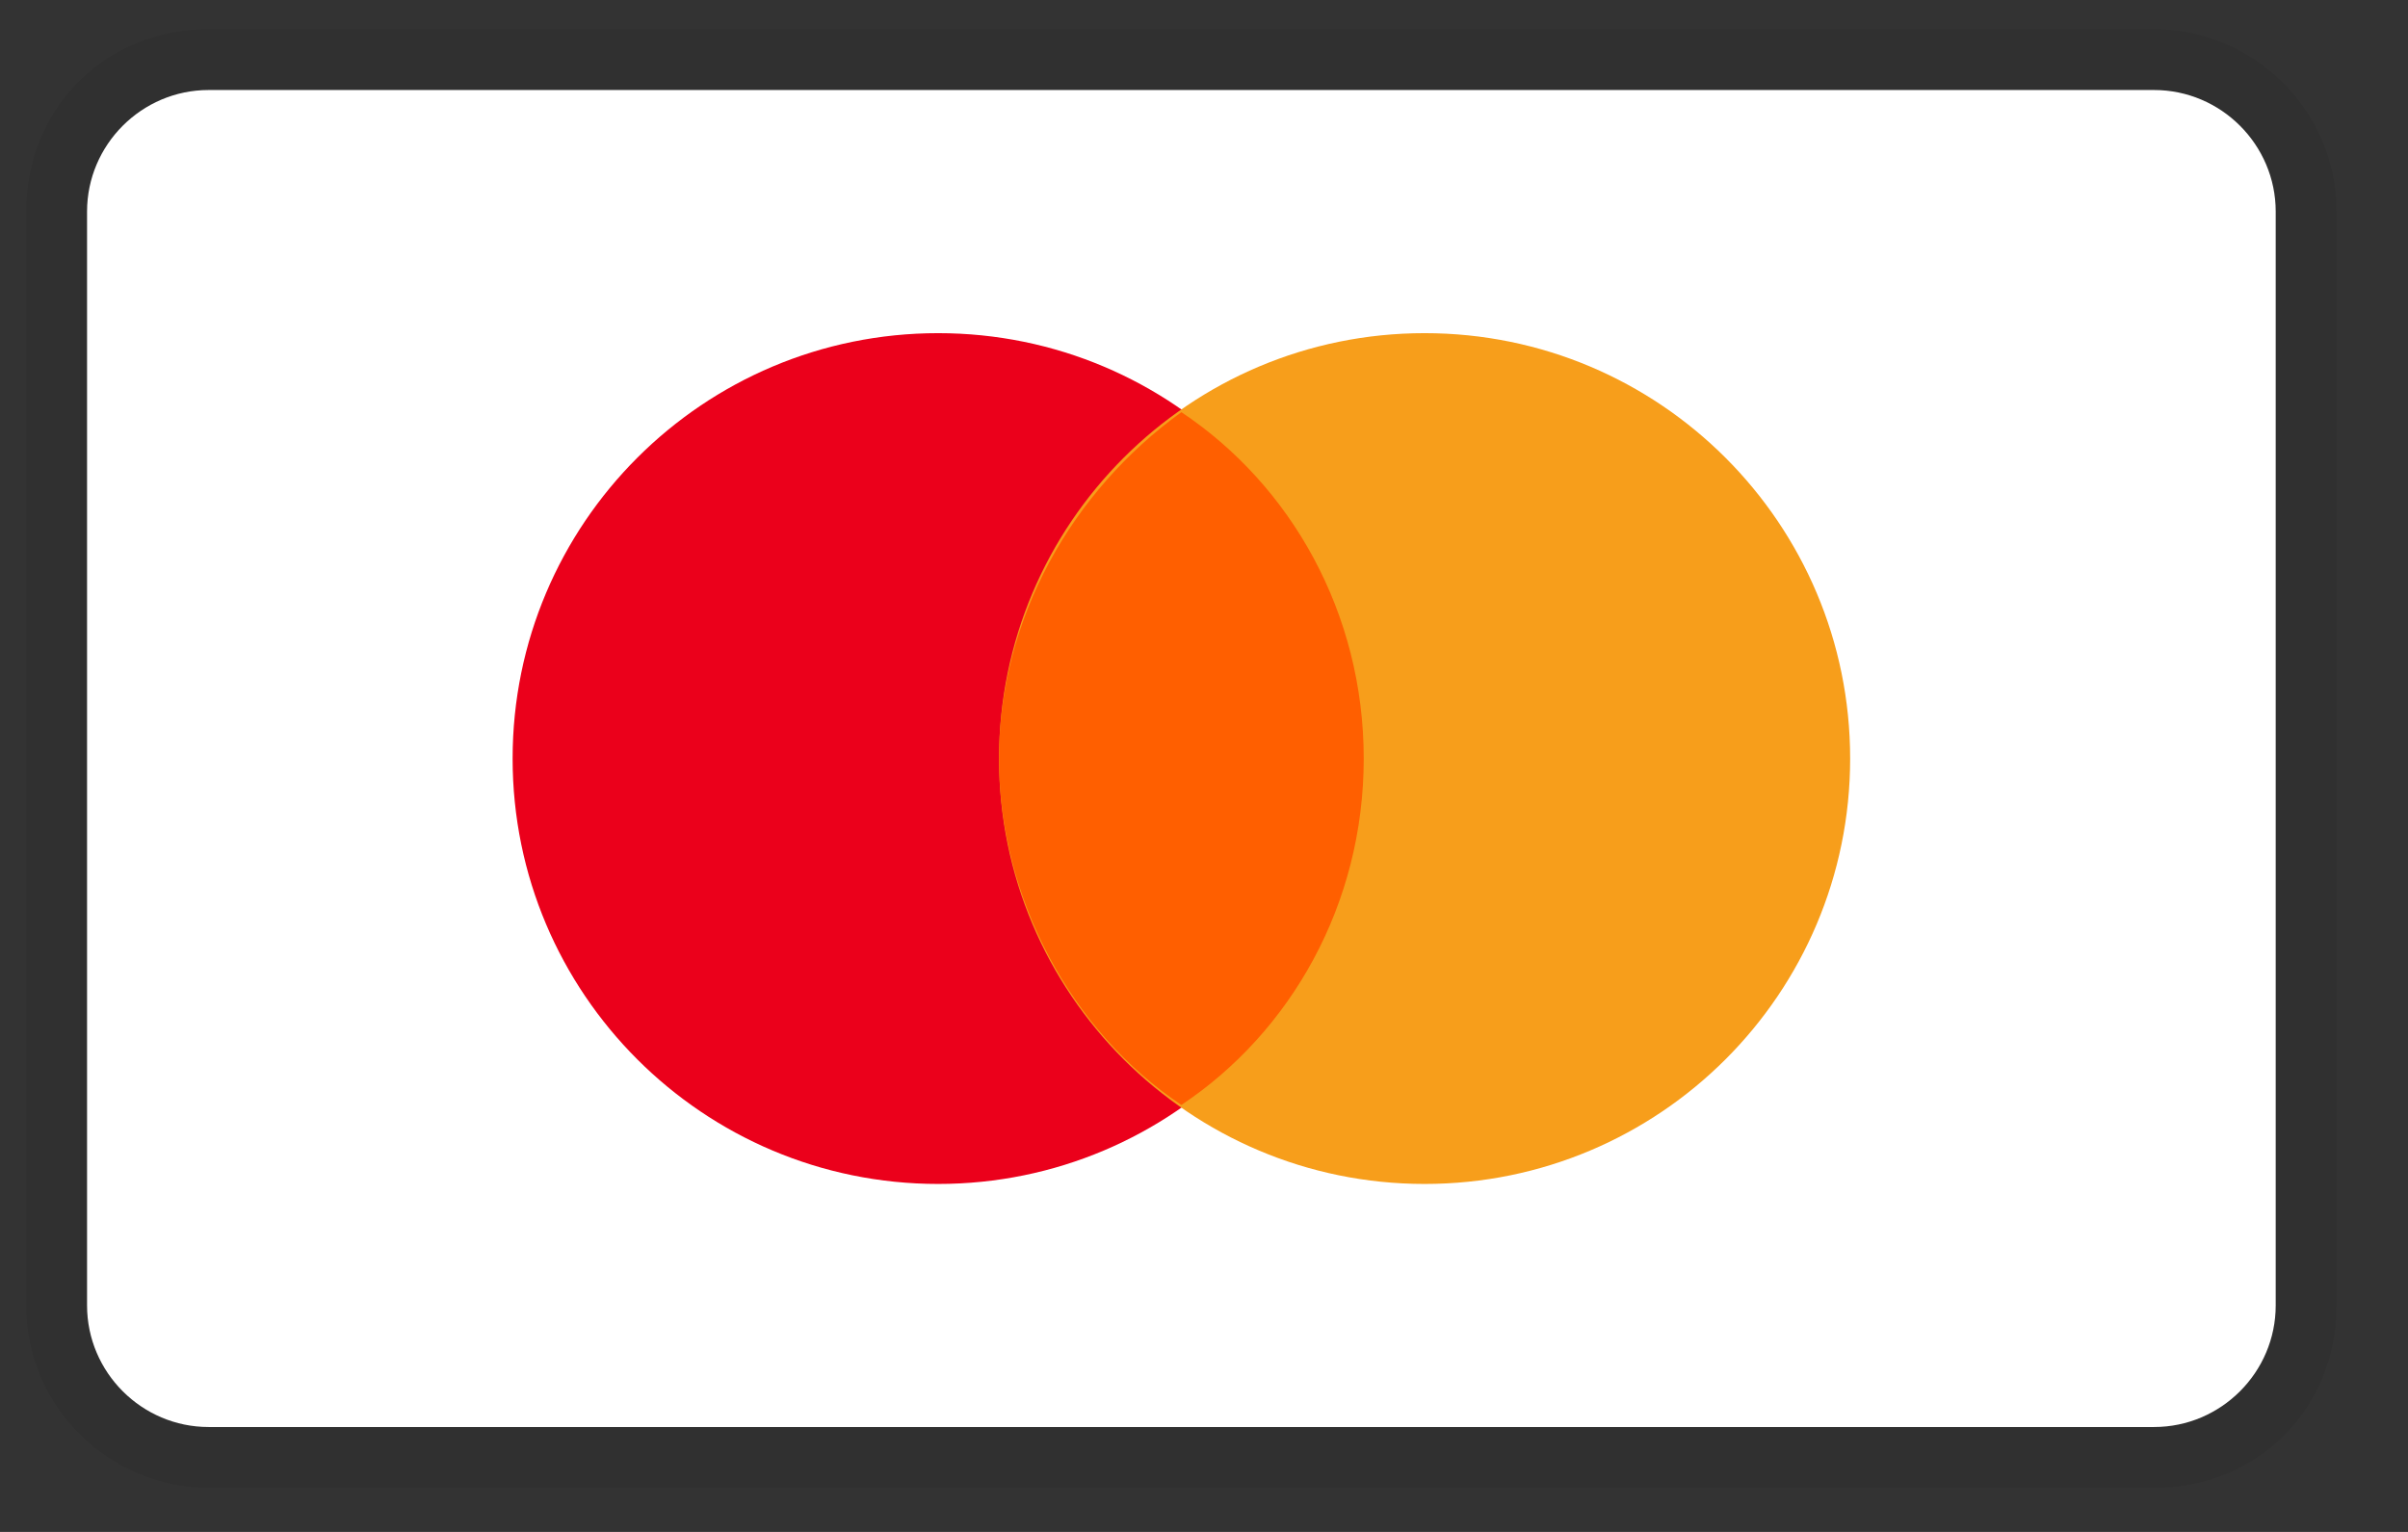
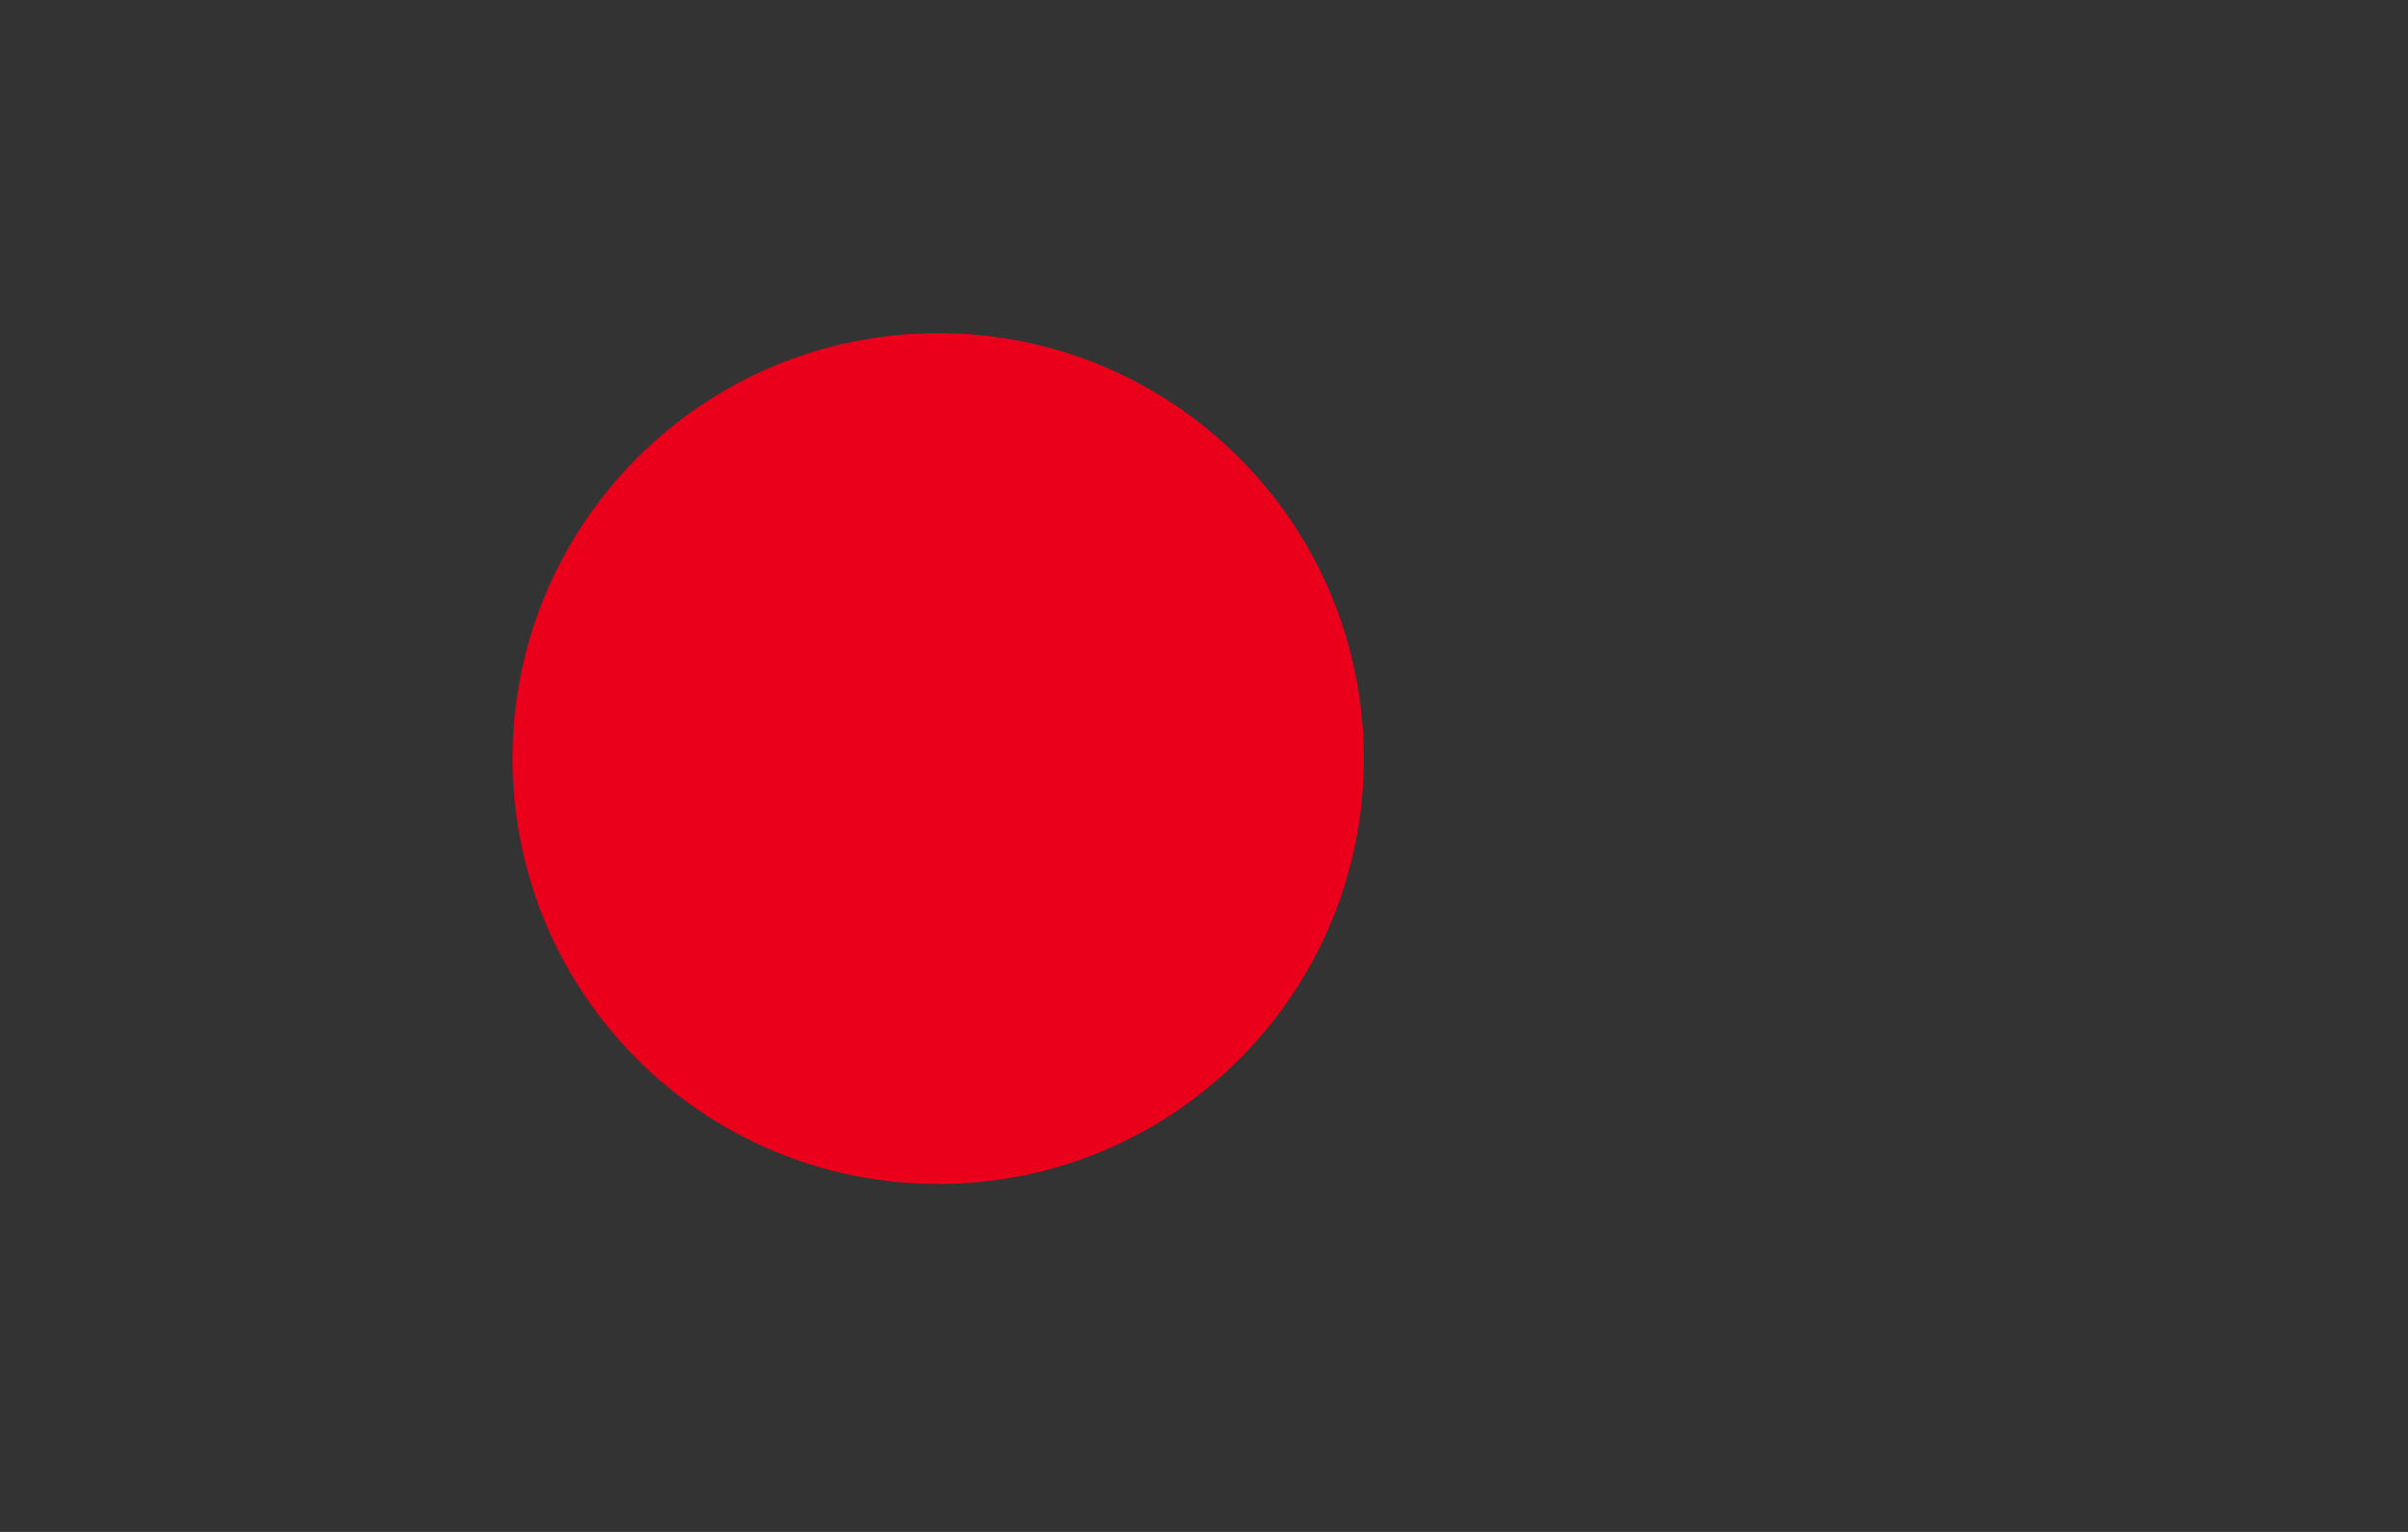
<svg xmlns="http://www.w3.org/2000/svg" width="33" height="21" viewBox="0 0 33 21" fill="none">
  <rect x="0" y="0" width="33" height="21" fill="#333333" stroke="none" />
-   <path opacity="0.07" d="M29.521 0.401H2.86C1.443 0.401 0.36 1.484 0.36 2.901V17.896C0.36 19.312 1.527 20.395 2.86 20.395H29.521C30.937 20.395 32.02 19.312 32.02 17.896V2.901C32.02 1.484 30.854 0.401 29.521 0.401Z" fill="black" />
-   <path d="M29.52 1.234C30.437 1.234 31.187 1.984 31.187 2.9V17.895C31.187 18.812 30.437 19.562 29.52 19.562H2.859C1.943 19.562 1.193 18.812 1.193 17.895V2.9C1.193 1.984 1.943 1.234 2.859 1.234H29.52Z" fill="white" />
  <path d="M12.857 16.23C16.078 16.23 18.69 13.619 18.69 10.399C18.69 7.178 16.078 4.567 12.857 4.567C9.637 4.567 7.025 7.178 7.025 10.399C7.025 13.619 9.637 16.23 12.857 16.23Z" fill="#EB001B" />
-   <path d="M19.523 16.23C22.744 16.23 25.355 13.619 25.355 10.399C25.355 7.178 22.744 4.567 19.523 4.567C16.302 4.567 13.691 7.178 13.691 10.399C13.691 13.619 16.302 16.23 19.523 16.23Z" fill="#F79E1B" />
-   <path d="M18.689 10.399C18.689 8.399 17.689 6.65 16.19 5.65C14.69 6.733 13.691 8.483 13.691 10.399C13.691 12.315 14.69 14.148 16.19 15.147C17.689 14.148 18.689 12.398 18.689 10.399Z" fill="#FF5F00" />
</svg>